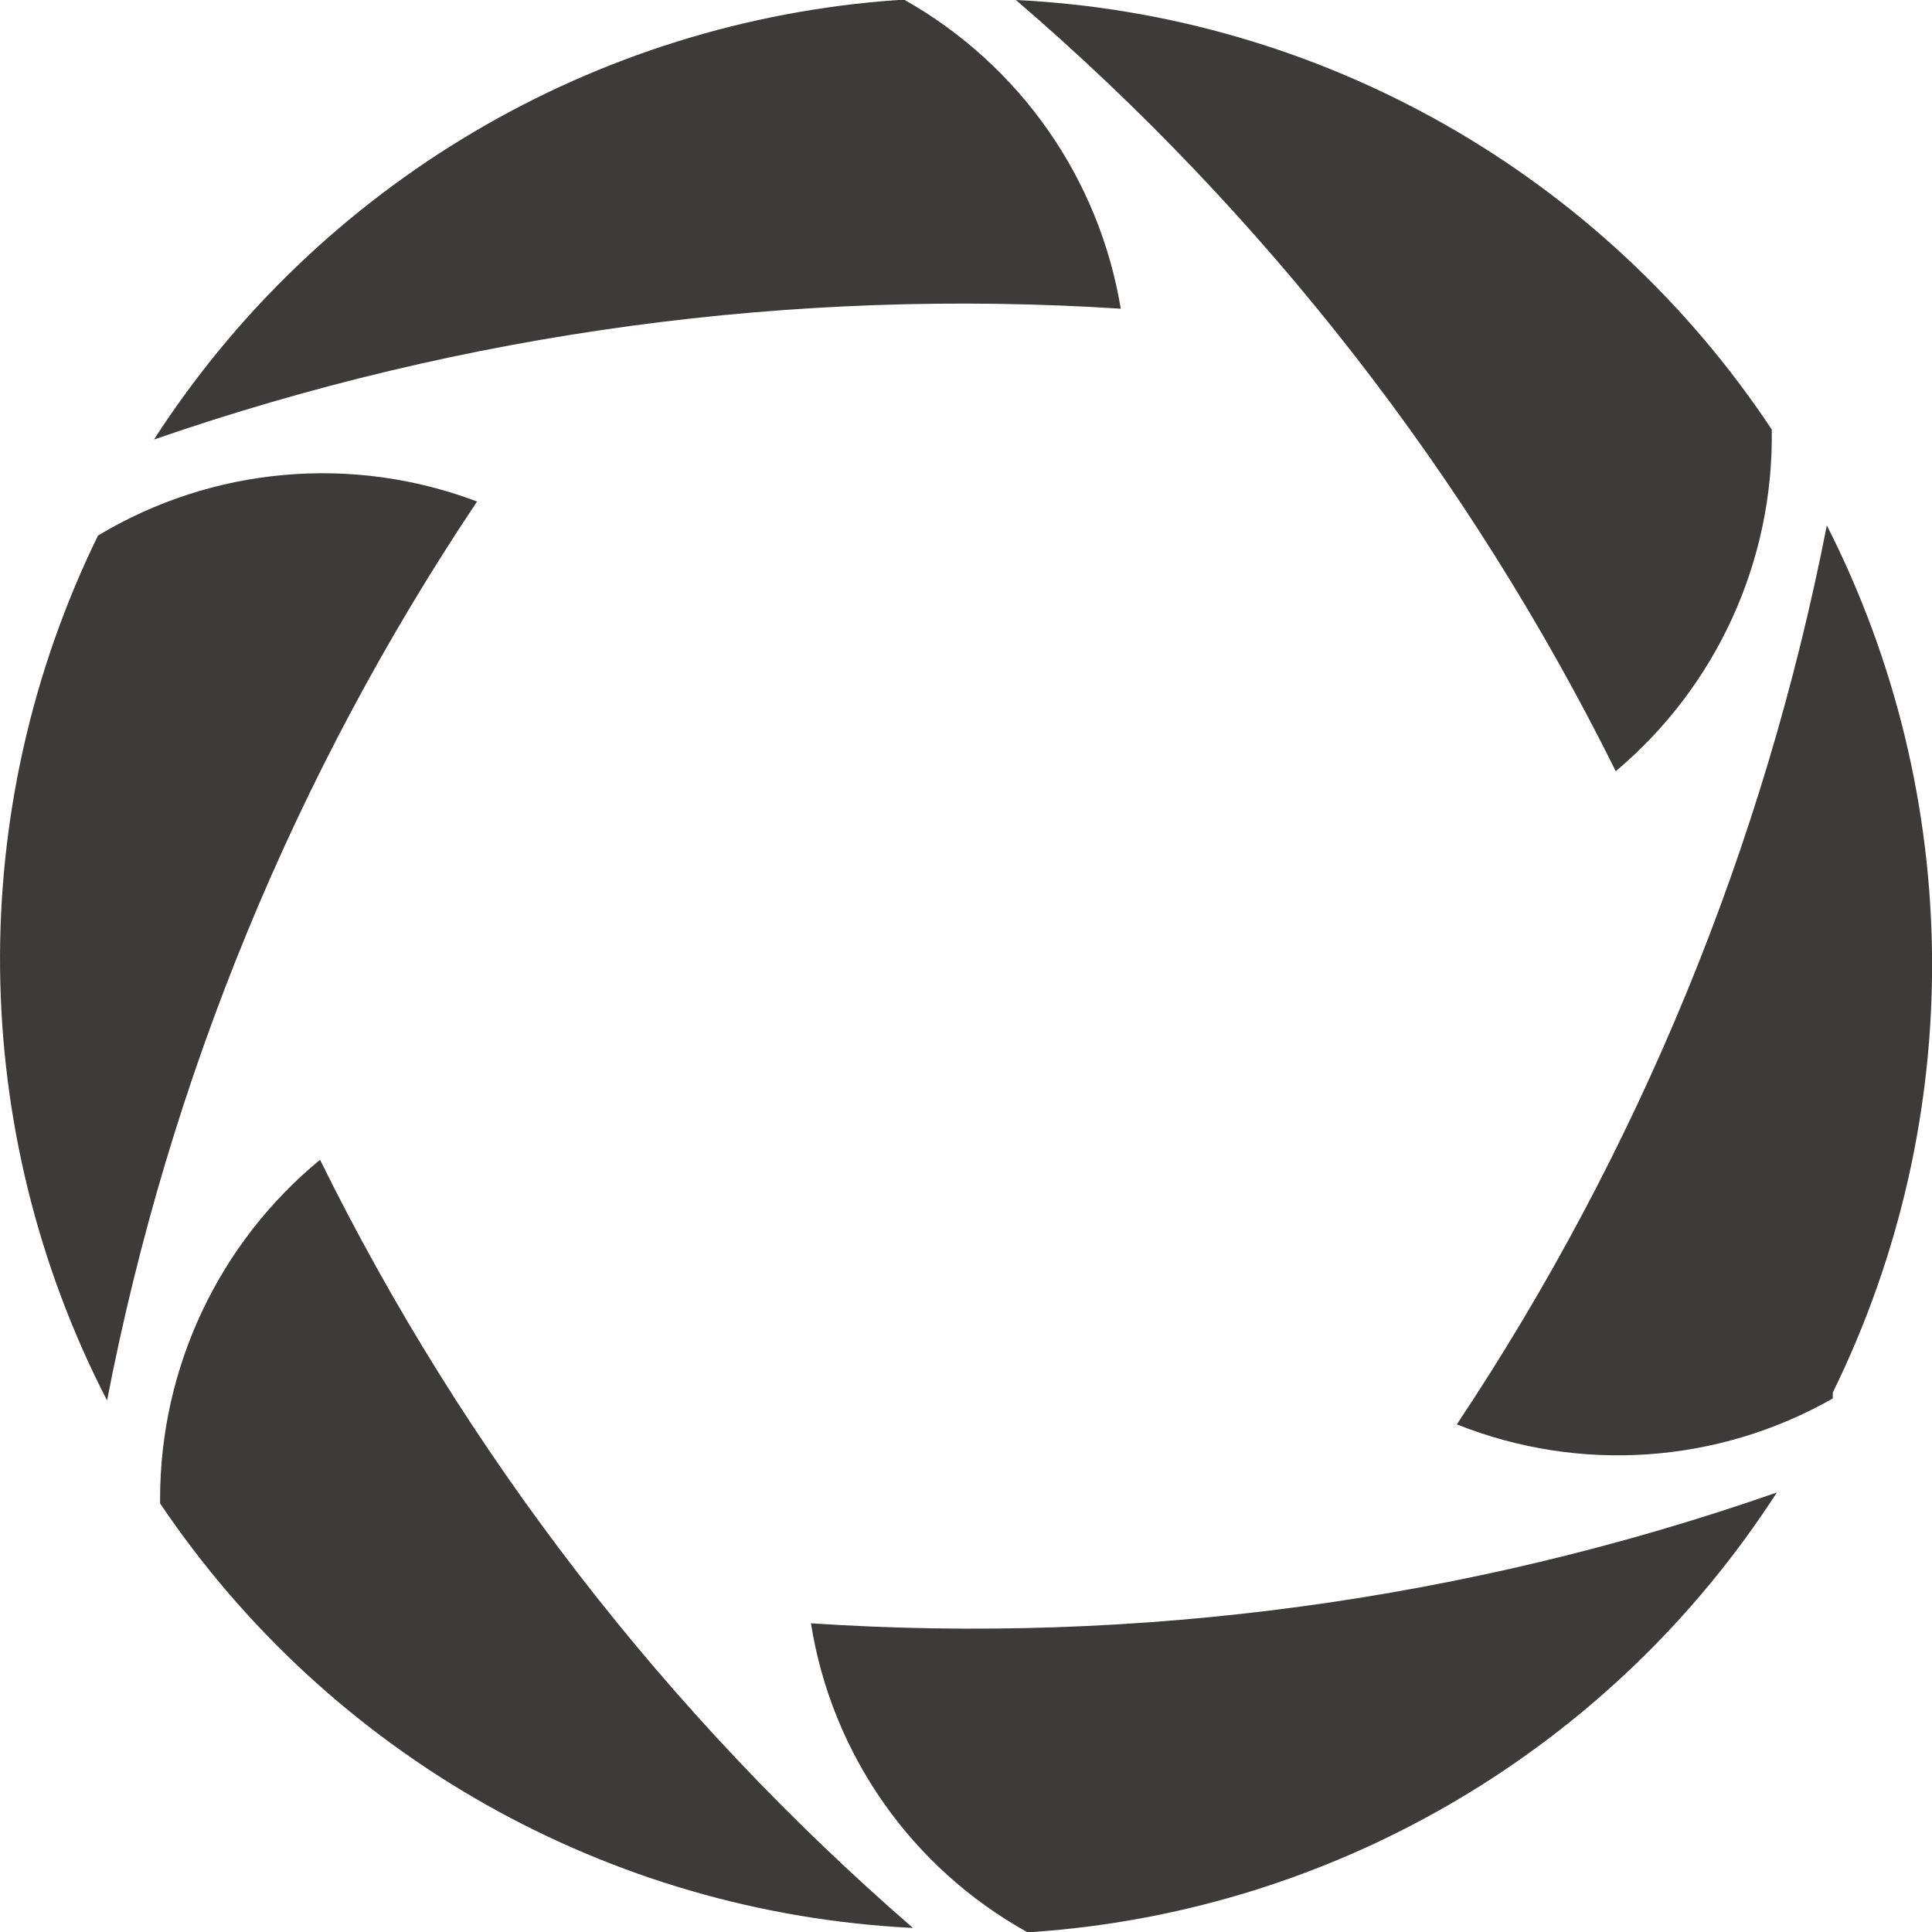
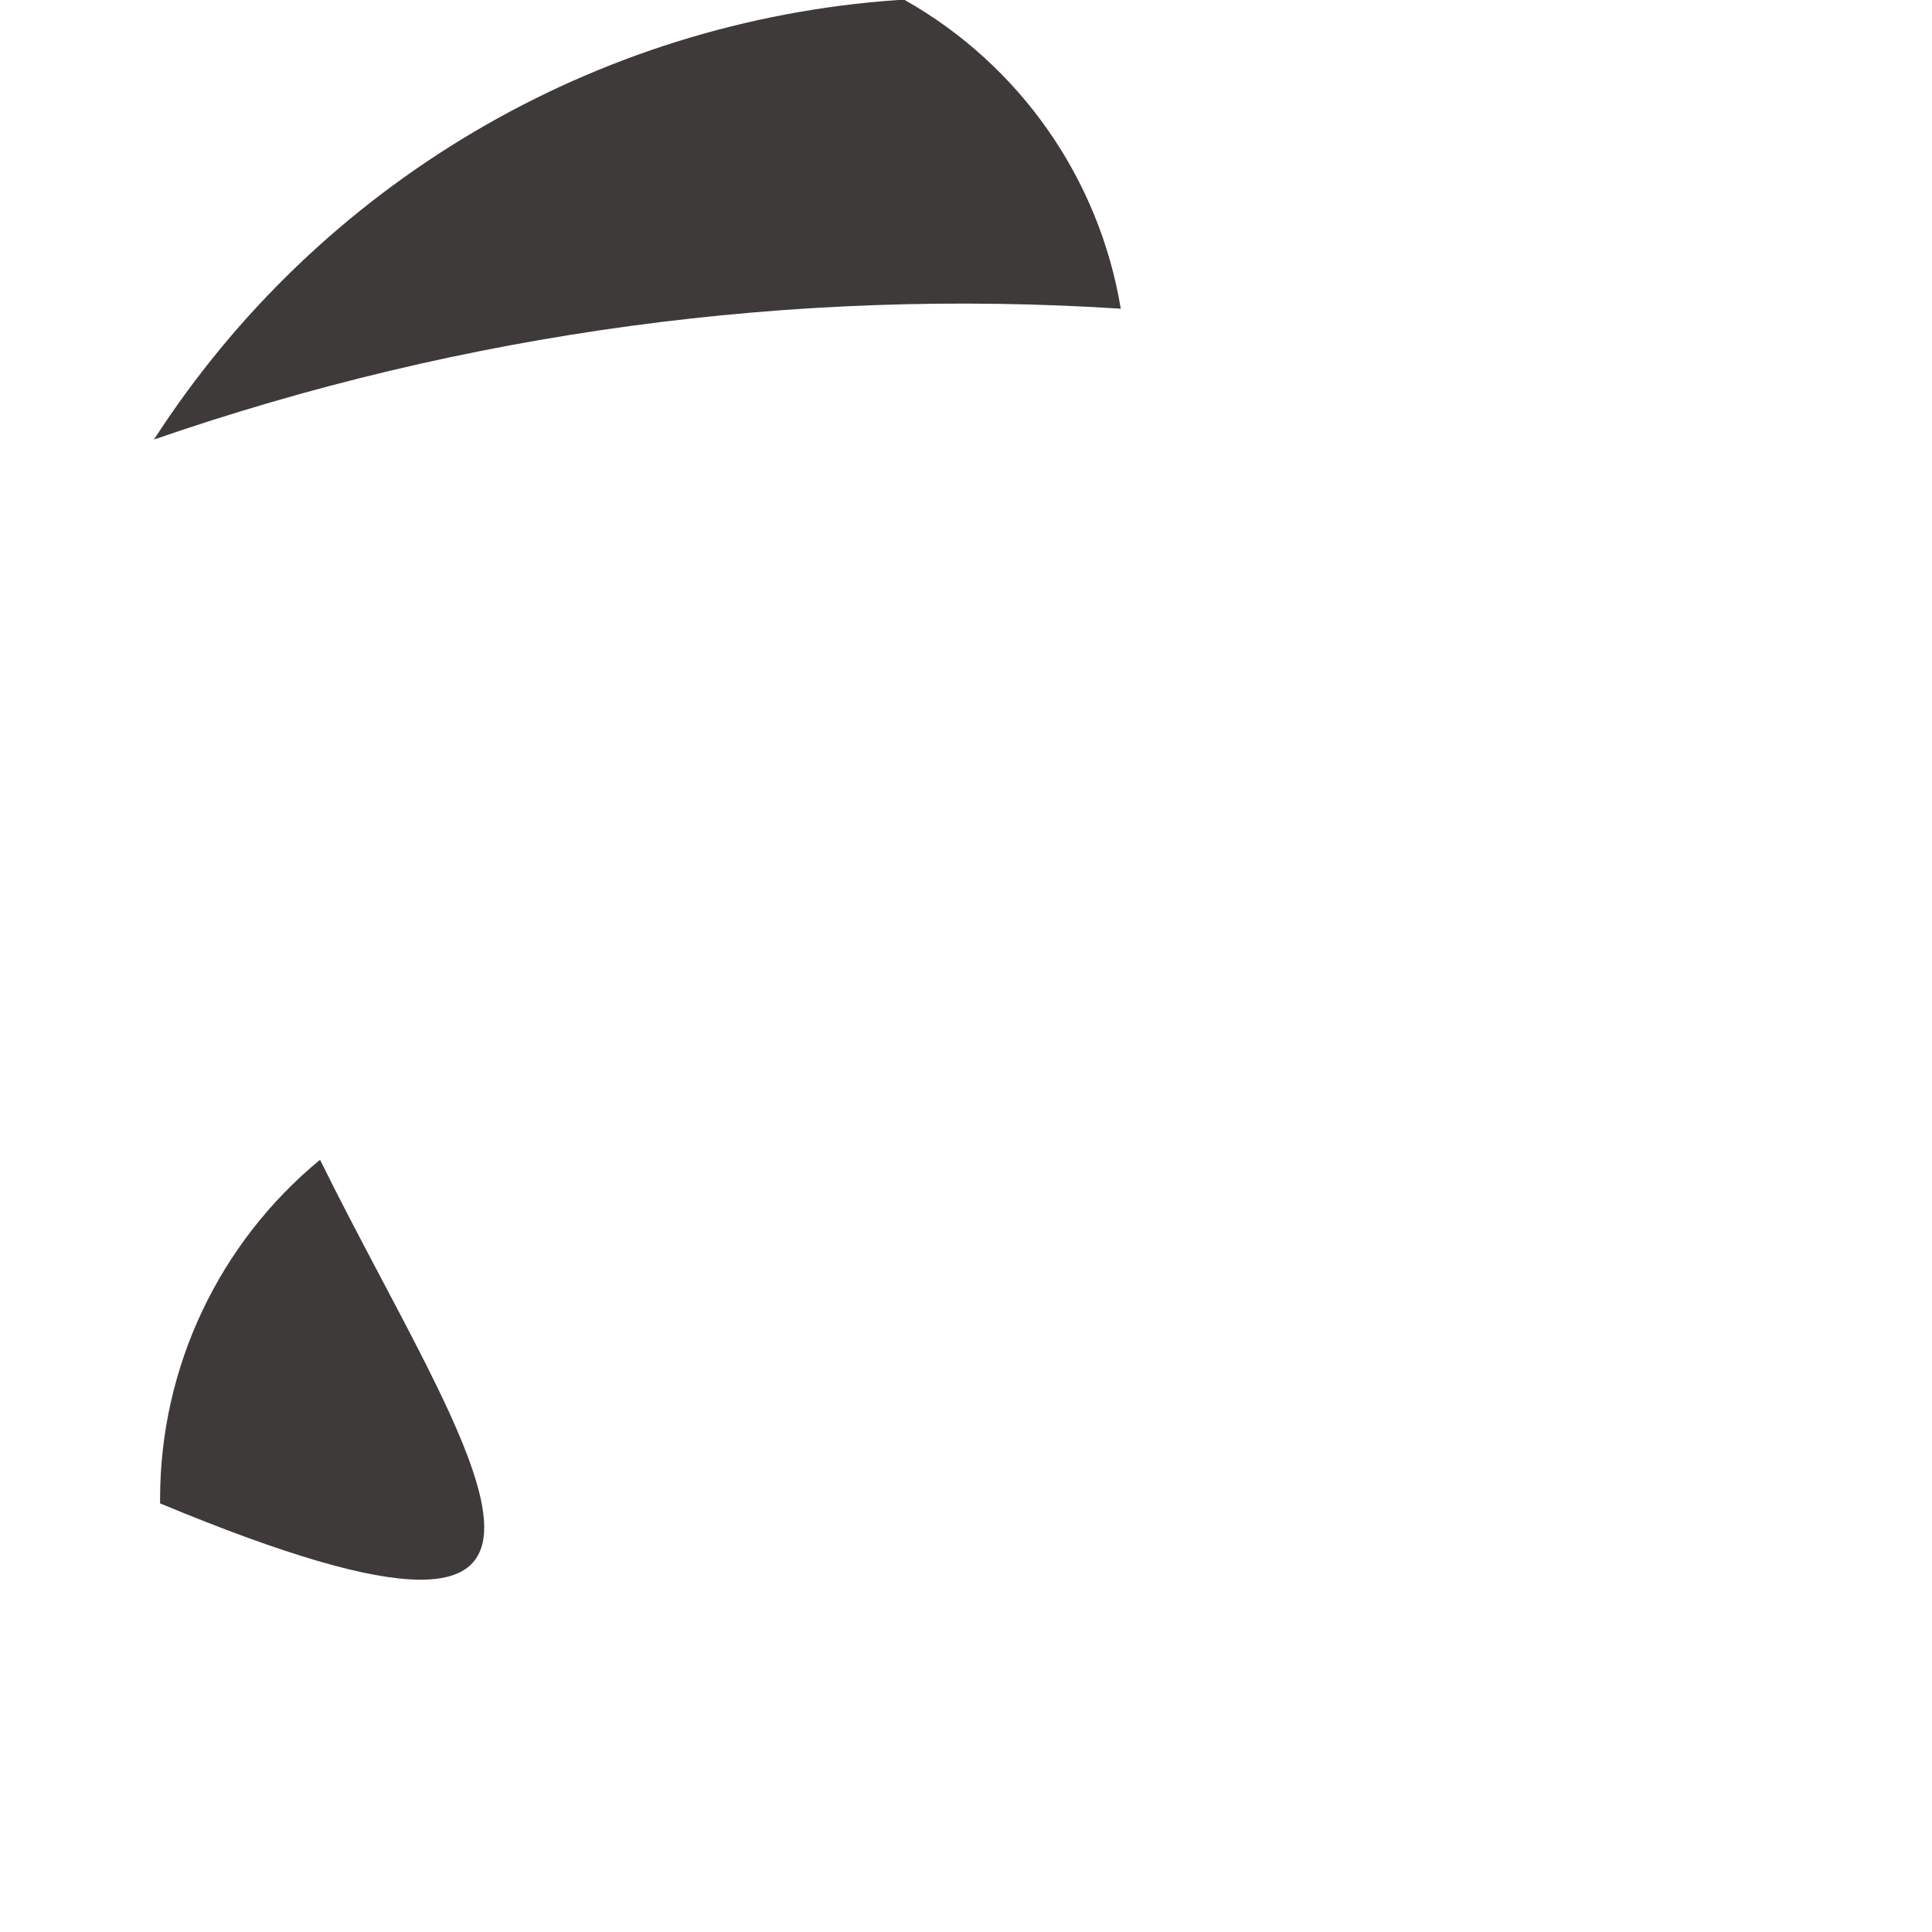
<svg xmlns="http://www.w3.org/2000/svg" width="99" height="99" viewBox="0 0 99 99" fill="none">
  <g clipPath="url(#clip0_7_462)">
-     <path d="M41.554 83.182C42.614 89.872 46.697 95.704 52.624 99H52.93C68.478 97.919 82.608 89.566 91.05 76.478C75.174 82.019 58.342 84.294 41.562 83.182H41.554Z" fill="#3E3A39" />
    <path d="M46.369 0H46.011C30.462 1.081 16.332 9.434 7.89 22.522C23.797 17.018 40.636 14.736 57.431 15.818C56.326 9.143 52.258 3.334 46.361 0H46.369Z" fill="#3E3A39" />
-     <path d="M16.399 59.43C11.211 63.703 8.211 70.064 8.203 76.784V77.037C16.907 89.969 31.209 98.031 46.779 98.791C34.127 87.821 23.804 74.442 16.399 59.43Z" fill="#3E3A39" />
-     <path d="M90.789 22.008C82.116 8.934 67.739 0.761 52.057 0C64.851 10.985 75.301 24.424 82.795 39.518C87.96 35.178 90.894 28.749 90.789 22.015V22.008Z" fill="#3E3A39" />
-     <path d="M5.024 27.437C-1.829 41.457 -1.664 57.886 5.486 71.765C8.666 55.298 15.116 39.637 24.446 25.699C18.049 23.275 10.891 23.917 5.031 27.437H5.024Z" fill="#3E3A39" />
-     <path d="M93.611 26.922C90.394 43.374 83.952 59.035 74.651 72.988C80.944 75.501 88.035 75.009 93.917 71.66V71.355C100.806 57.319 100.694 40.86 93.611 26.922Z" fill="#3E3A39" />
+     <path d="M16.399 59.43C11.211 63.703 8.211 70.064 8.203 76.784V77.037C34.127 87.821 23.804 74.442 16.399 59.43Z" fill="#3E3A39" />
  </g>
  <defs>
    <clipPath id="clip0_7_462">
-       <rect width="99" height="99" fill="white" />
-     </clipPath>
+       </clipPath>
  </defs>
</svg>